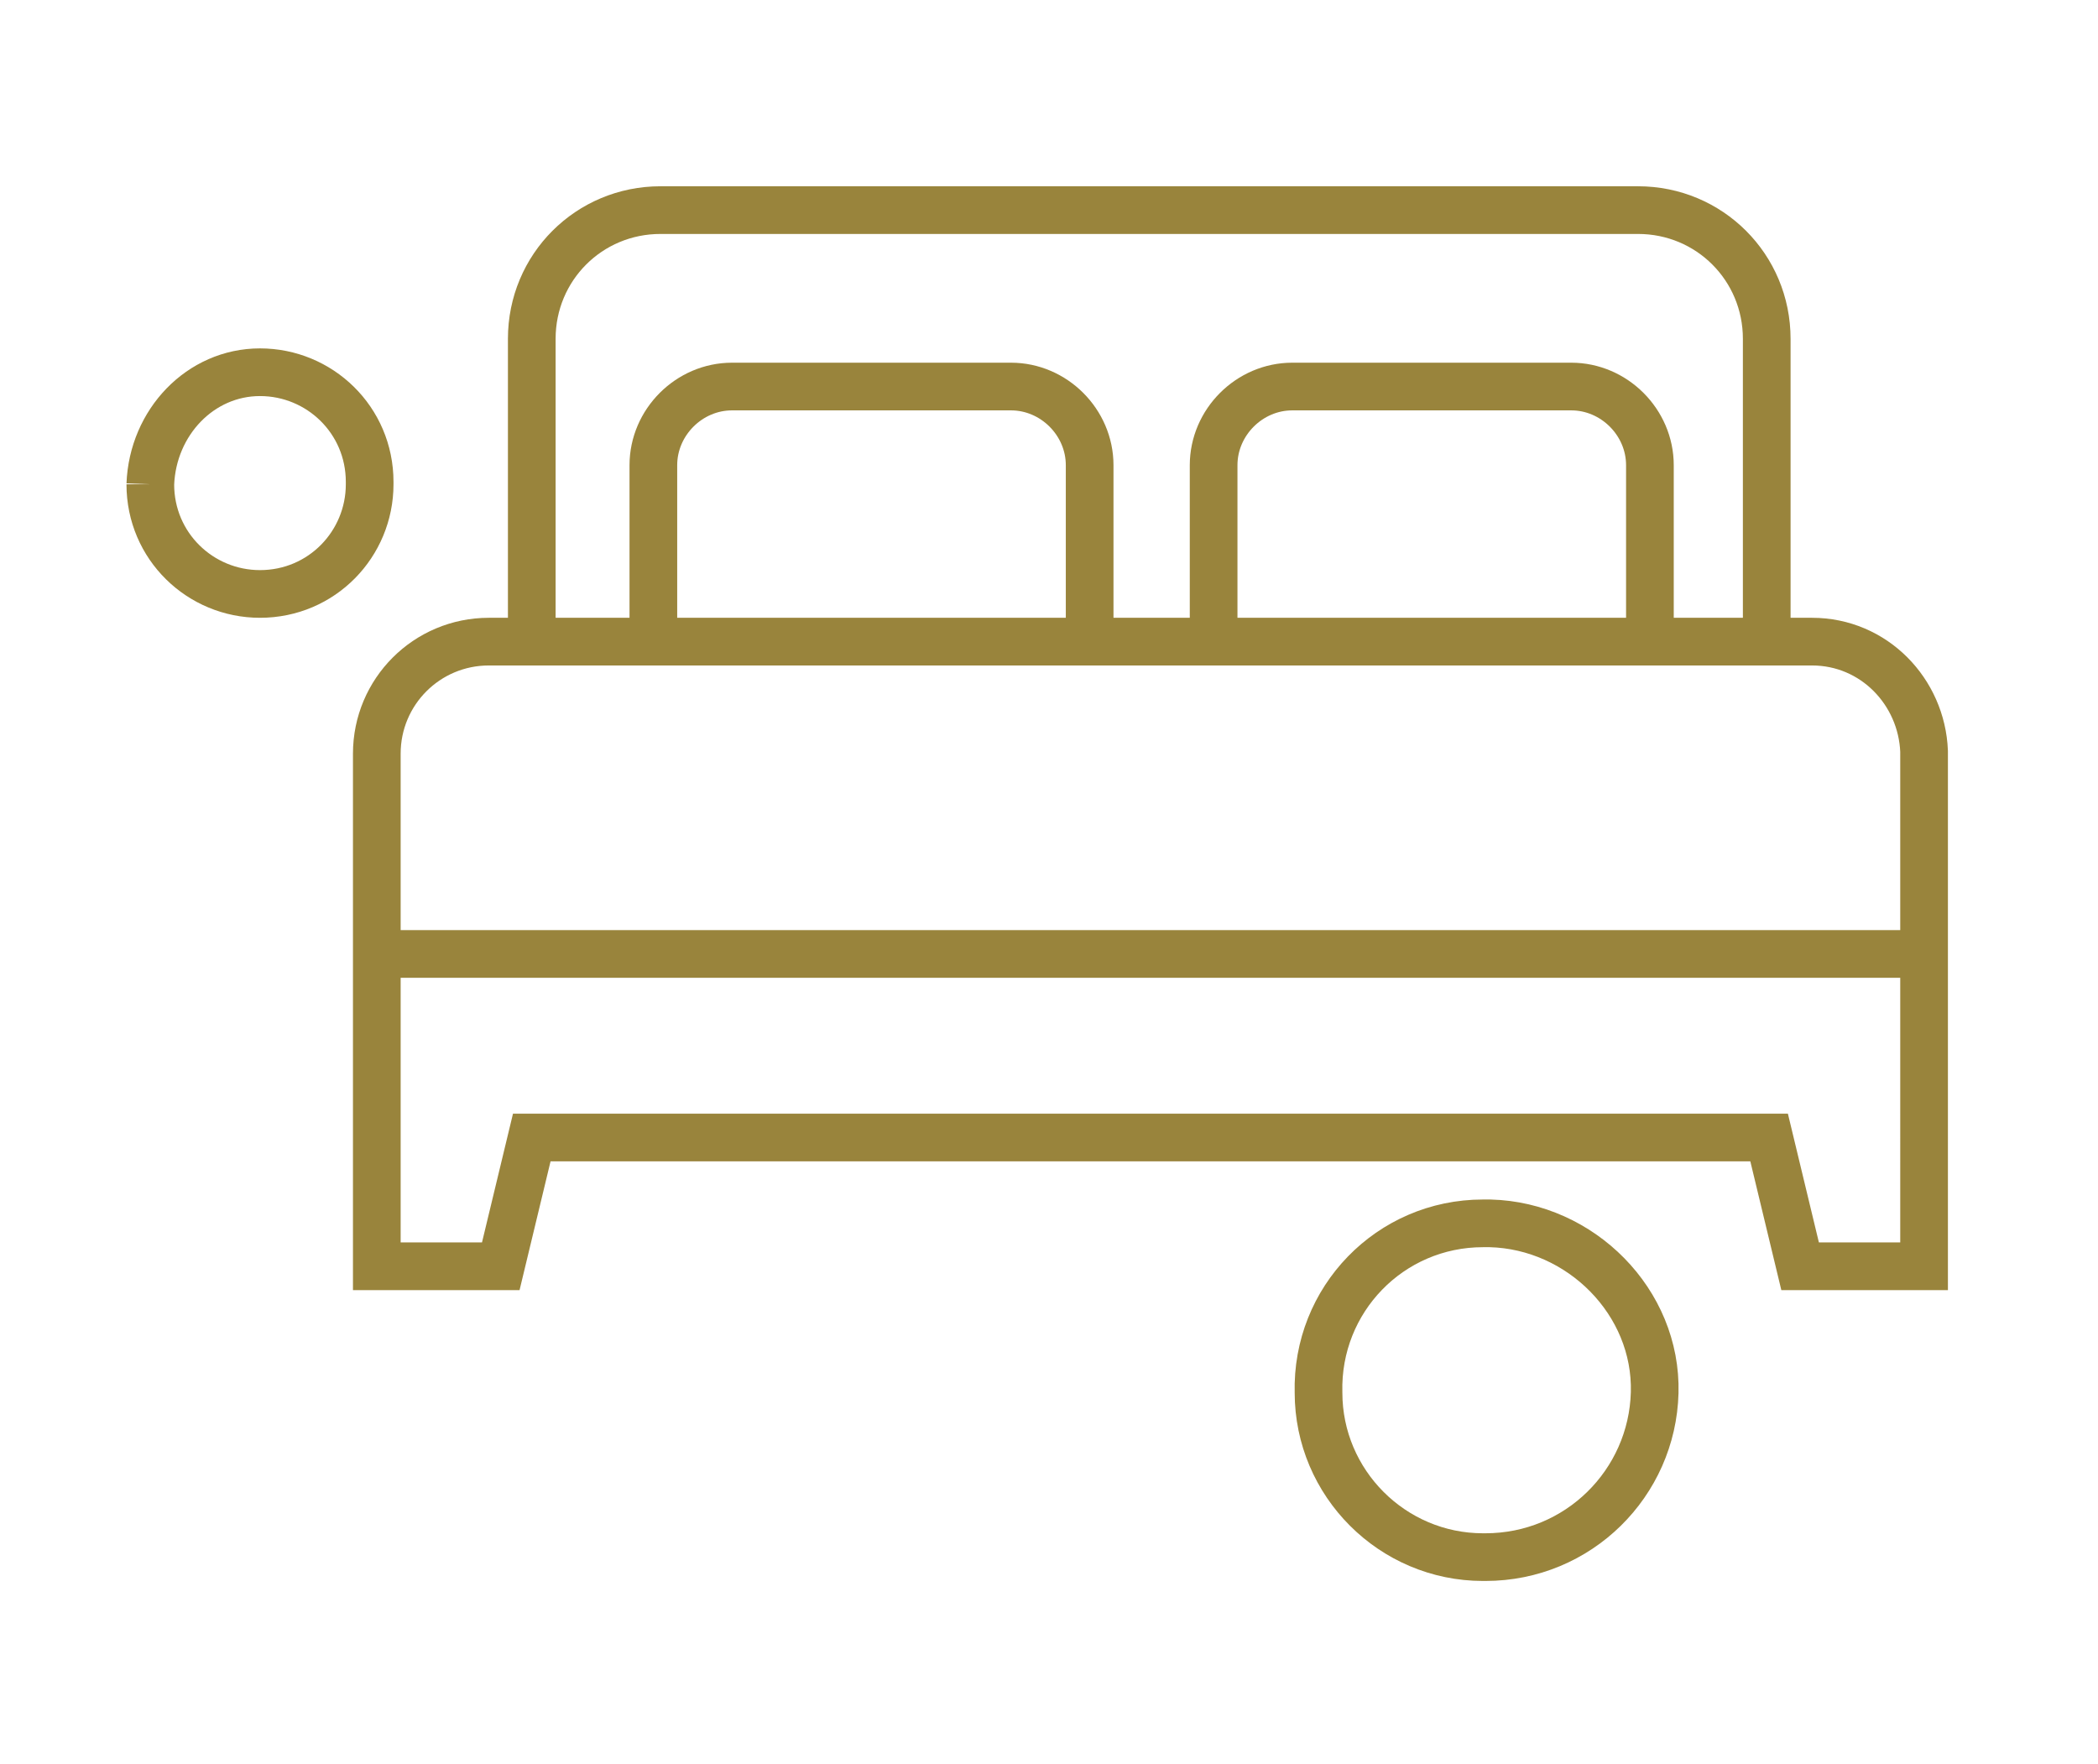
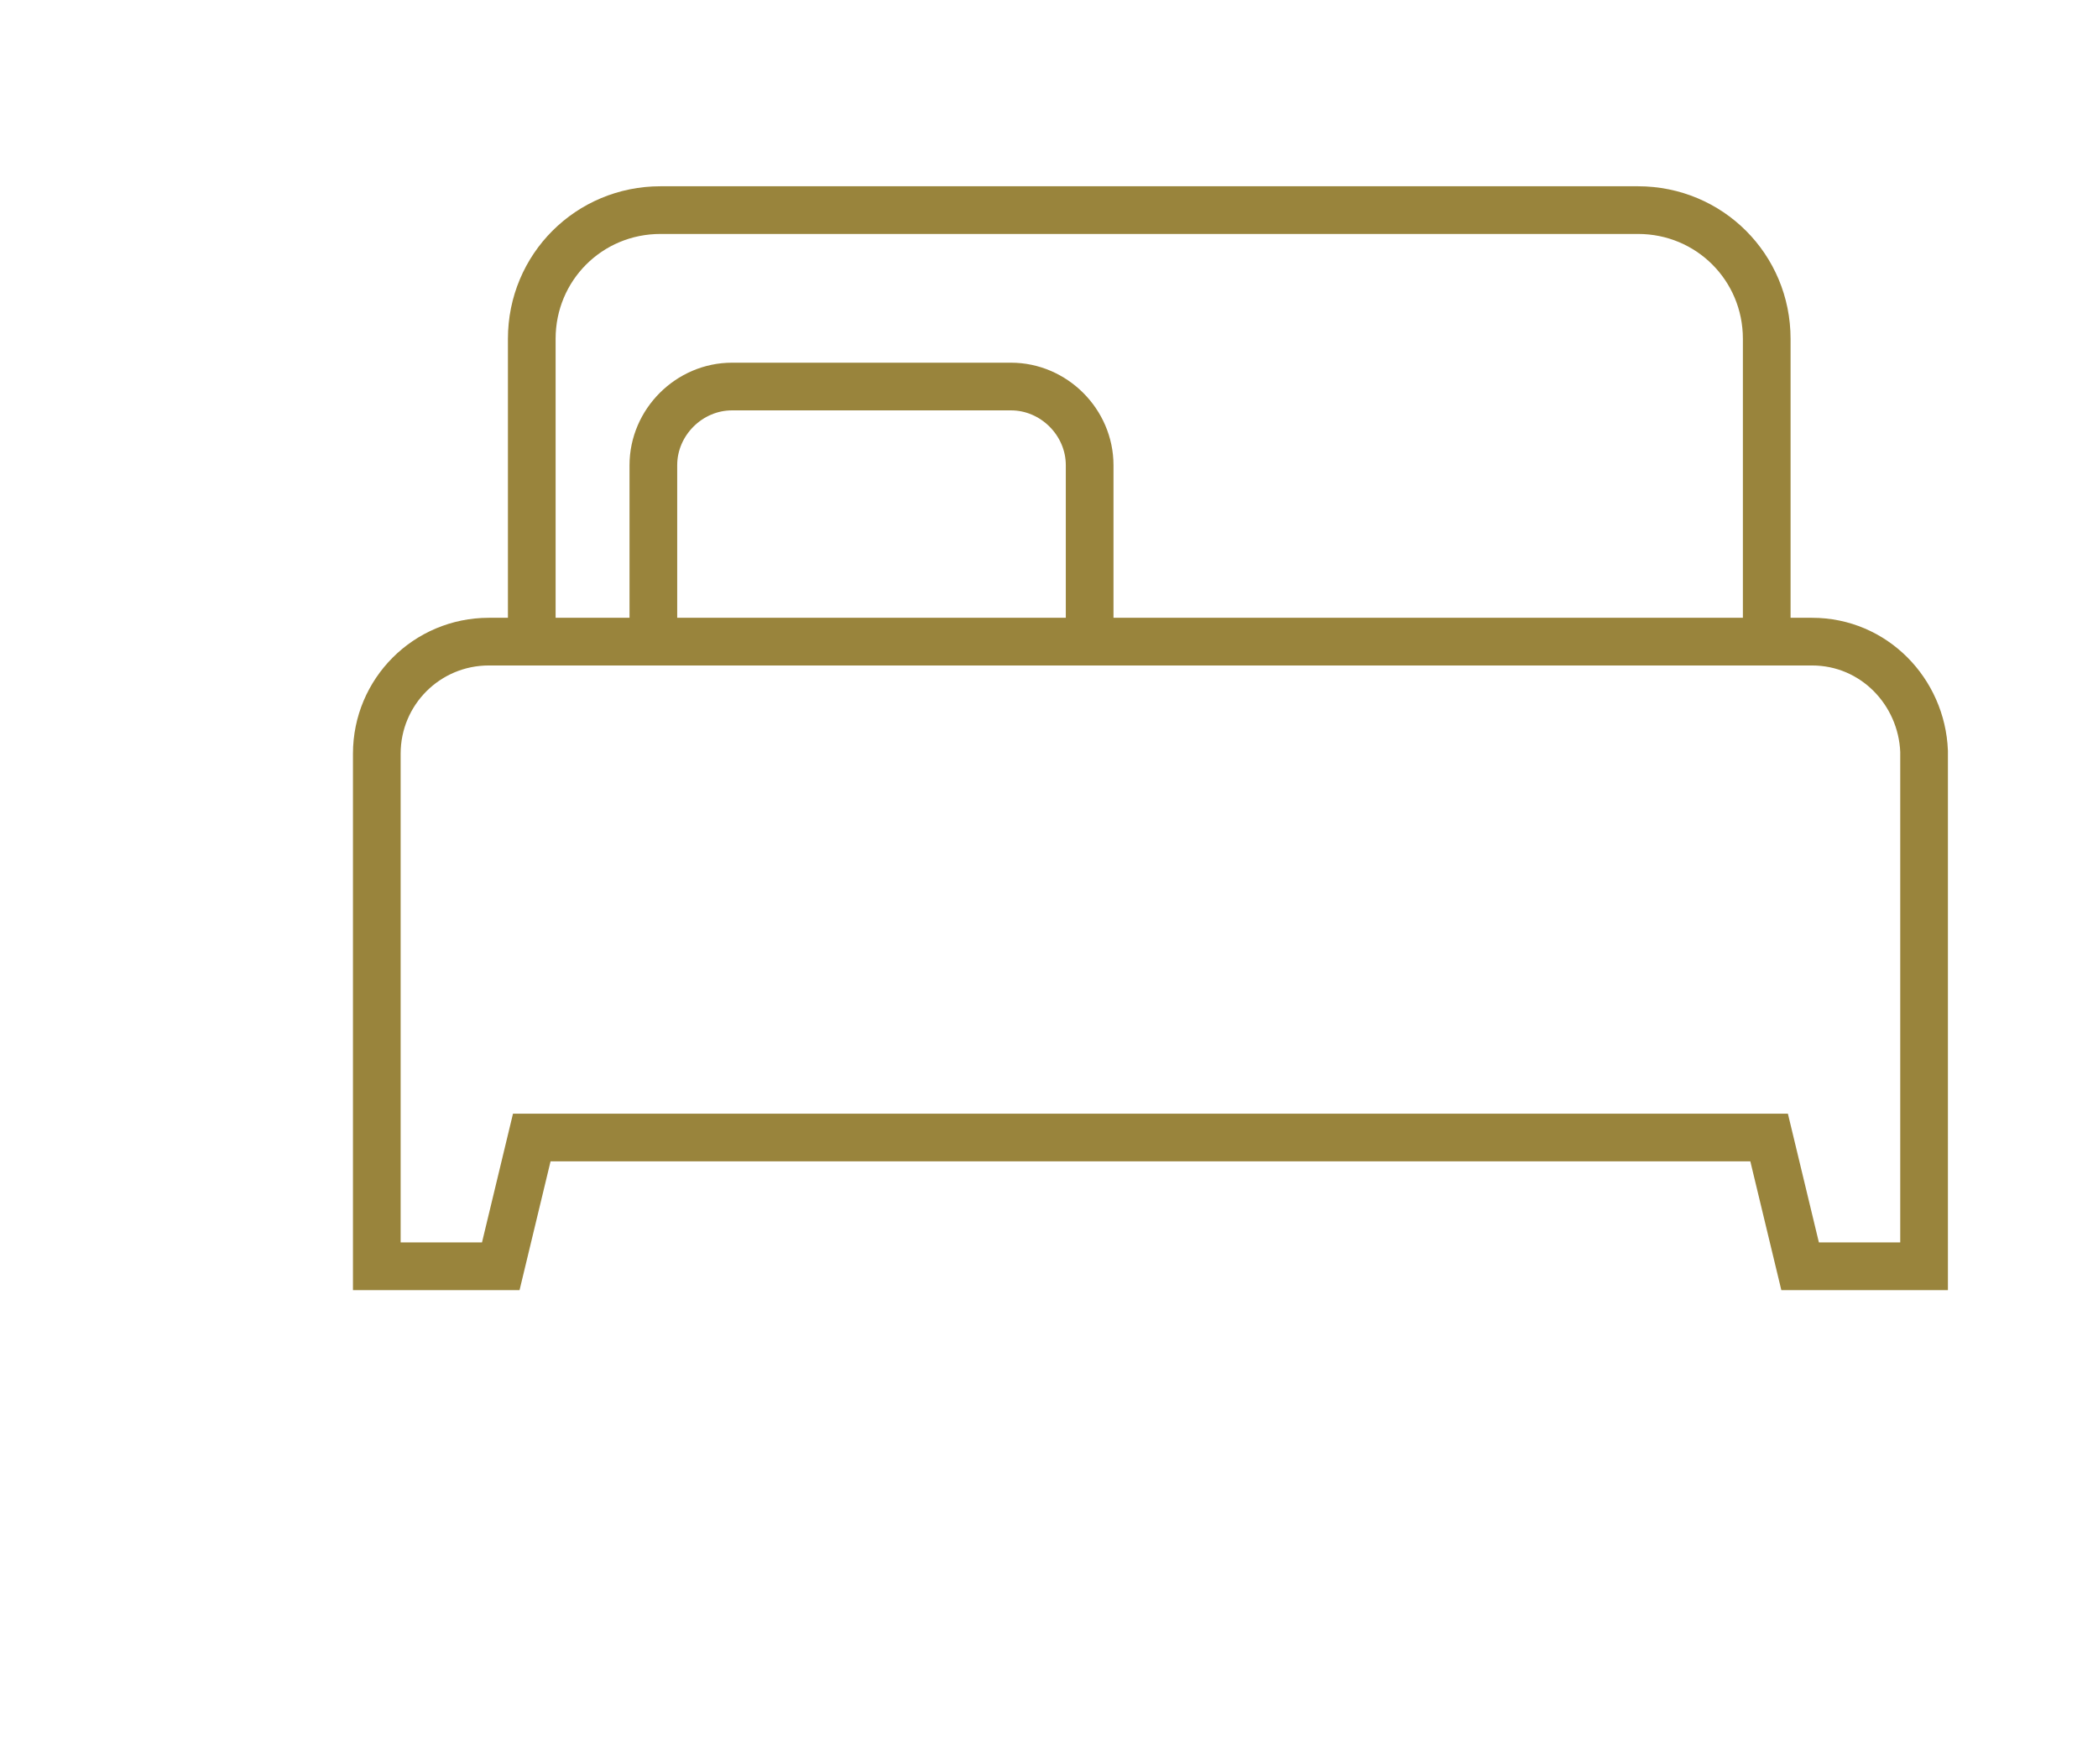
<svg xmlns="http://www.w3.org/2000/svg" version="1.1" id="Layer_1" x="0px" y="0px" viewBox="0 0 88 74" style="enable-background:new 0 0 88 74;" xml:space="preserve">
  <style type="text/css">
	.st0{fill:none;stroke:#99843C;stroke-width:2;stroke-miterlimit:10;}
	.st1{fill:none;stroke:#99843C;stroke-width:2;}
</style>
  <g transform="translate(-1682.495 -1738.487)">
    <path class="st0" d="M1758.5,1765.4H1703c-2.6,0-4.7,2.1-4.7,4.7v21.5h5.2l1.3-5.4h51.9l1.3,5.4h5.2V1770   C1763.1,1767.5,1761.1,1765.4,1758.5,1765.4C1758.5,1765.4,1758.5,1765.4,1758.5,1765.4z" />
-     <path class="st1" d="M1763.1,1778.5h-64.8" />
    <path class="st0" d="M1756.6,1765.4v-12.7c0-3-2.4-5.4-5.4-5.4h0h-41c-3,0-5.4,2.4-5.4,5.4v0v12.7" />
    <path class="st0" d="M1728.2,1765.4v-7.4c0-1.8-1.5-3.3-3.3-3.3h0h-11.7c-1.8,0-3.3,1.5-3.3,3.3v0v7.4" />
-     <path class="st0" d="M1751.7,1765.4v-7.4c0-1.8-1.5-3.3-3.3-3.3h0h-11.7c-1.8,0-3.3,1.5-3.3,3.3v0v7.4" />
-     <path class="st0" d="M1688.8,1758.8c0,2.6,2.1,4.6,4.6,4.6c2.6,0,4.6-2.1,4.6-4.6c0,0,0,0,0,0v-0.1c0-2.6-2.1-4.6-4.6-4.6   C1690.9,1754.1,1688.9,1756.2,1688.8,1758.8" />
-     <path class="st0" d="M1744.7,1789.8c-3.9,0-7,3.2-6.9,7.1c0,3.8,3.1,6.9,6.9,6.9h0.1c3.9,0,7-3.1,7.1-6.9s-3.1-7-6.9-7.1   C1744.8,1789.8,1744.8,1789.8,1744.7,1789.8" />
  </g>
</svg>